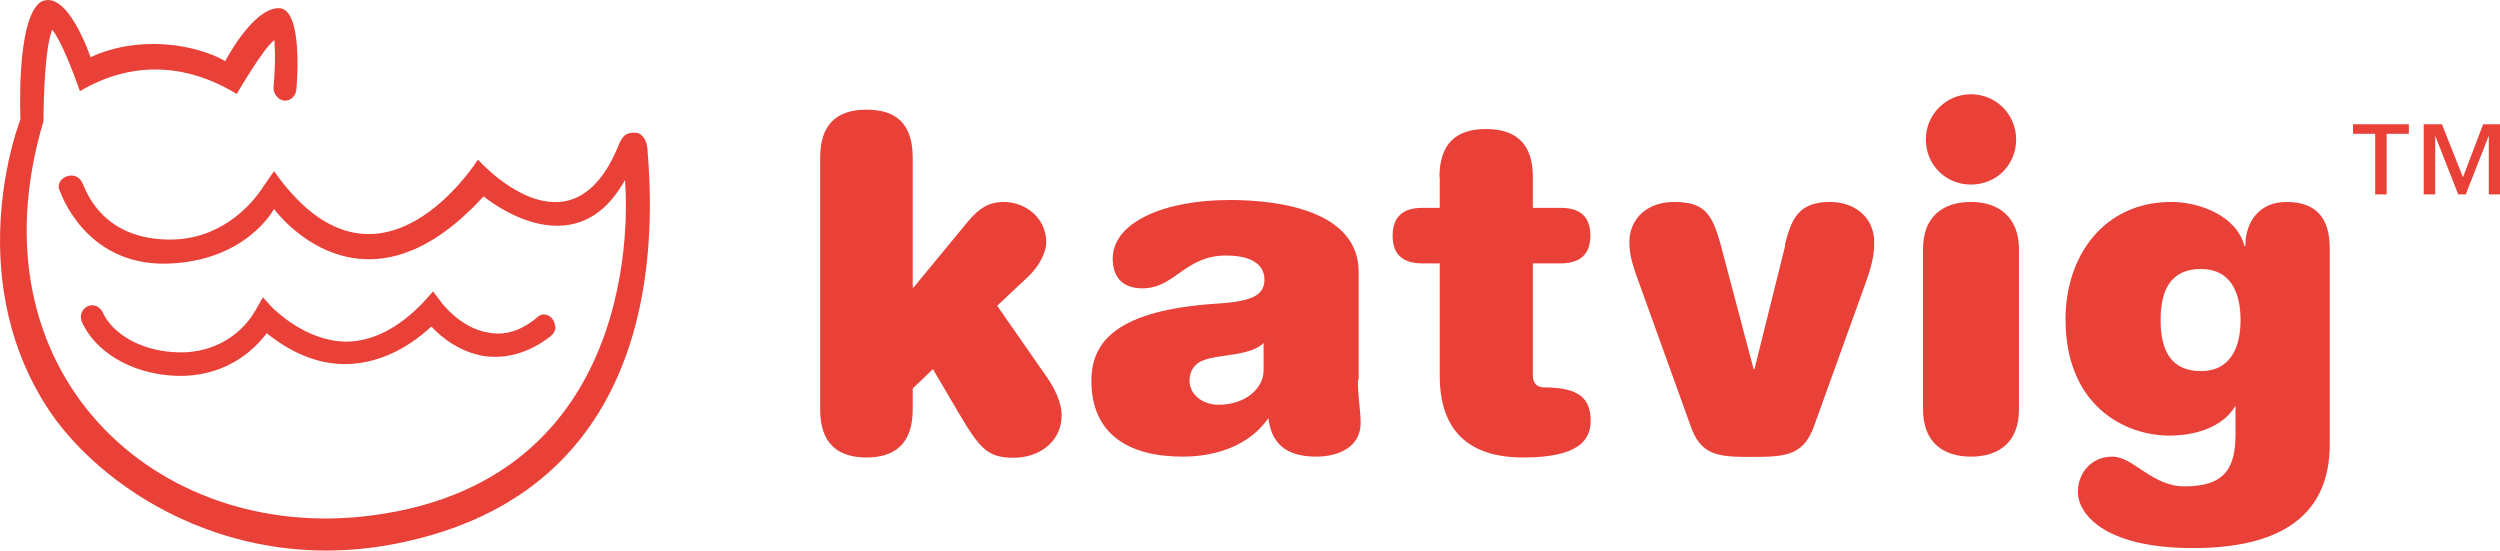
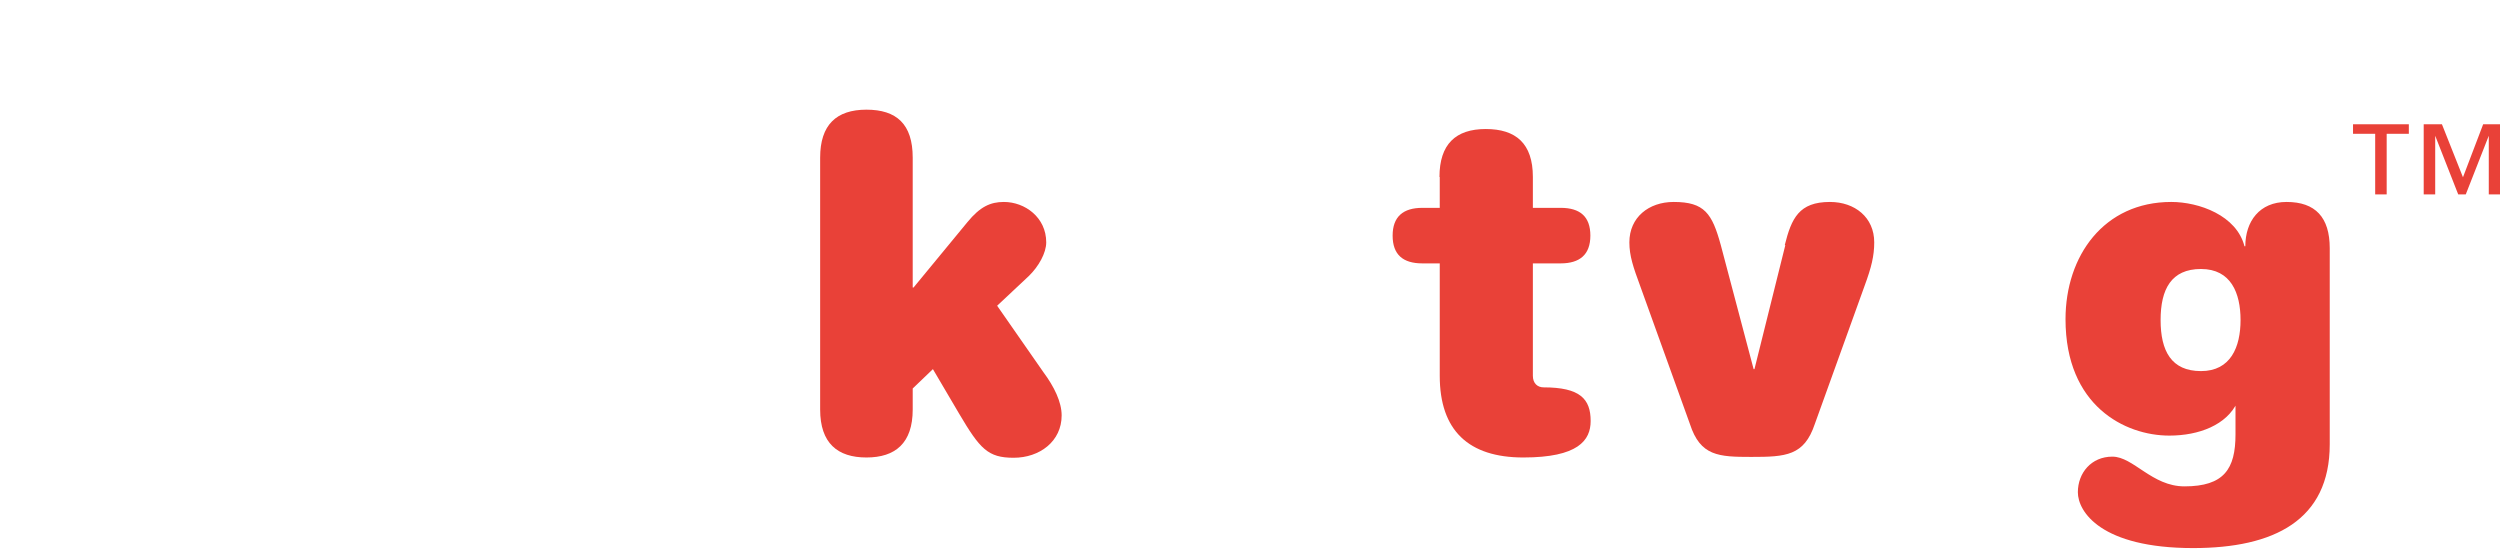
<svg xmlns="http://www.w3.org/2000/svg" id="Layer_2" data-name="Layer 2" viewBox="0 0 89.13 19.63">
  <defs>
    <style>
      .cls-1 {
        fill: #e94138;
      }
    </style>
  </defs>
  <g id="Katvig_Color" data-name="Katvig Color">
    <g id="Layer_1-2" data-name="Layer 1-2">
-       <path class="cls-1" d="m23.08,5.28c-.03-.27-.17-.55-.45-.55-.31,0-.41.1-.55.38-1.71,4.35-5.04.58-5.04.58,0,0-3.56,5.69-7.27.41,0,0-.17.24-.38.55-.48.75-1.61,1.92-3.39,1.89-2.33-.03-2.91-1.68-3.05-1.99-.1-.24-.31-.34-.55-.27s-.38.31-.27.51h0s.86,2.67,3.8,2.61c2.85-.07,3.84-1.95,3.84-1.95,0,0,3.12,4.32,7.47-.45,0,0,3.22,2.71,5.04-.58,0,0,1.1,10.66-9.05,11.96C5.56,19.37-1.12,13.27,1.55,4.32c0,0,0-2.5.31-3.26,0,0,.34.34.99,2.19,1.78-1.06,3.74-1.03,5.59.1,0,0,.96-1.65,1.34-1.92,0,0,.07.55-.03,1.71h0c0,.24.21.45.41.45.24,0,.41-.21.41-.45,0,0,.27-2.88-.65-2.85-.93.03-1.89,1.89-1.89,1.89-.99-.58-3.05-.96-4.8-.14C3.23,2.06,2.41-.44,1.45.07c-.89.62-.72,4.18-.72,4.18,0,0-2.13,5.38.89,10.18,1.82,2.91,6.72,6.27,12.89,4.87,9.22-2.06,8.81-11.11,8.57-14.02m-3.29,6.38c0-.24-.17-.45-.41-.45-.1,0-.21.07-.27.14-.55.45-1.13.62-1.68.51-.99-.14-1.68-1.06-1.68-1.06l-.31-.41-.34.38c-.89.93-1.82,1.41-2.78,1.41-1.47-.03-2.54-1.17-2.57-1.17l-.38-.41-.27.48c-.58.99-1.68,1.58-2.95,1.47-1.13-.07-2.16-.65-2.5-1.44-.1-.17-.27-.27-.48-.21-.21.07-.34.31-.27.51v.03h0c.48,1.1,1.75,1.85,3.22,1.95,1.41.1,2.61-.48,3.39-1.51.51.41,1.51,1.1,2.78,1.1,1.06,0,2.13-.45,3.09-1.34.34.38,1.03.93,1.92,1.06.79.1,1.58-.14,2.3-.69h0c.14-.1.21-.24.21-.38Z" />
      <path class="cls-1" d="m34.49,7.92c.45-.55.82-.72,1.3-.72.75,0,1.51.55,1.51,1.44,0,.38-.27.86-.62,1.2l-1.13,1.06,1.65,2.37c.38.51.65,1.06.65,1.54,0,.93-.79,1.51-1.71,1.51s-1.2-.31-1.95-1.58l-.93-1.58-.72.69v.75c0,1.2-.62,1.71-1.65,1.71s-1.65-.51-1.65-1.71V5.62c0-1.17.58-1.71,1.65-1.71s1.65.51,1.65,1.71v4.63h.03l1.92-2.33" />
-       <path class="cls-1" d="m48.41,13.54c0,.58.1,1.13.1,1.54,0,.86-.79,1.2-1.58,1.2-1.2,0-1.61-.58-1.71-1.37-.69.99-1.89,1.37-3.05,1.37-1.92,0-3.26-.79-3.26-2.71,0-1.44.99-2.5,4.39-2.74,1.27-.07,1.78-.27,1.78-.86,0-.55-.48-.86-1.37-.86-1.47,0-1.82,1.17-2.98,1.17-.69,0-1.06-.38-1.06-1.06,0-1.27,1.78-2.09,4.18-2.09,1.82,0,4.59.41,4.59,2.57v3.84m-3.36-1.34c-.48.51-1.58.41-2.19.65-.27.1-.48.34-.48.72,0,.51.48.86,1.03.86.96,0,1.61-.58,1.61-1.23v-.99h.03Z" />
      <path class="cls-1" d="m51.32,6.31c0-1.17.58-1.71,1.65-1.71s1.68.51,1.68,1.71v1.1h.99c.69,0,1.06.31,1.06.99s-.38.99-1.06.99h-.99v4.01c0,.27.17.41.38.41,1.3,0,1.68.41,1.68,1.2,0,.69-.45,1.3-2.4,1.3s-2.98-.96-2.98-2.91v-4.01h-.62c-.69,0-1.06-.31-1.06-.99s.38-.99,1.06-.99h.62v-1.1" />
      <path class="cls-1" d="m63.63,8.74c.24-.96.51-1.54,1.61-1.54.89,0,1.58.55,1.58,1.44,0,.48-.1.89-.34,1.54l-1.78,4.94c-.38,1.13-1.03,1.17-2.26,1.17-1.17,0-1.82-.03-2.19-1.17l-1.78-4.94c-.24-.65-.38-1.06-.38-1.54,0-.89.69-1.44,1.58-1.44,1.1,0,1.37.41,1.68,1.54l1.17,4.42h.03l1.1-4.42" />
-       <path class="cls-1" d="m68.56,8.88c0-1.17.72-1.68,1.71-1.68s1.71.55,1.71,1.68v5.72c0,1.17-.72,1.68-1.71,1.68s-1.71-.51-1.71-1.68v-5.72m1.71-5.52c.89,0,1.61.72,1.61,1.61s-.69,1.61-1.61,1.61-1.61-.72-1.61-1.61.72-1.61,1.61-1.61Z" />
      <path class="cls-1" d="m79.77,14.33h0c-.38.82-1.37,1.2-2.43,1.2-1.58,0-3.7-1.06-3.7-4.15,0-2.26,1.37-4.18,3.77-4.18.99,0,2.33.48,2.61,1.58h.03c0-.89.51-1.58,1.47-1.58,1.03,0,1.54.55,1.54,1.65v6.99c0,2.71-1.99,3.7-4.87,3.7-3.29,0-4.11-1.3-4.11-1.99s.48-1.27,1.23-1.27,1.41,1.06,2.57,1.06c1.41,0,1.82-.62,1.82-1.85v-1.17m-1.23-4.73c-1.06,0-1.44.72-1.44,1.82s.38,1.82,1.44,1.82,1.41-.86,1.41-1.82-.34-1.82-1.41-1.82Z" />
      <path class="cls-1" d="m85.88,4.77h-.79v2.16h-.41v-2.16h-.79v-.34h1.99v.34m3.26,2.16h-.41v-2.09h0l-.82,2.09h-.27l-.82-2.09h0v2.09h-.41v-2.5h.65l.75,1.89.72-1.89h.62v2.5Z" />
    </g>
  </g>
</svg>